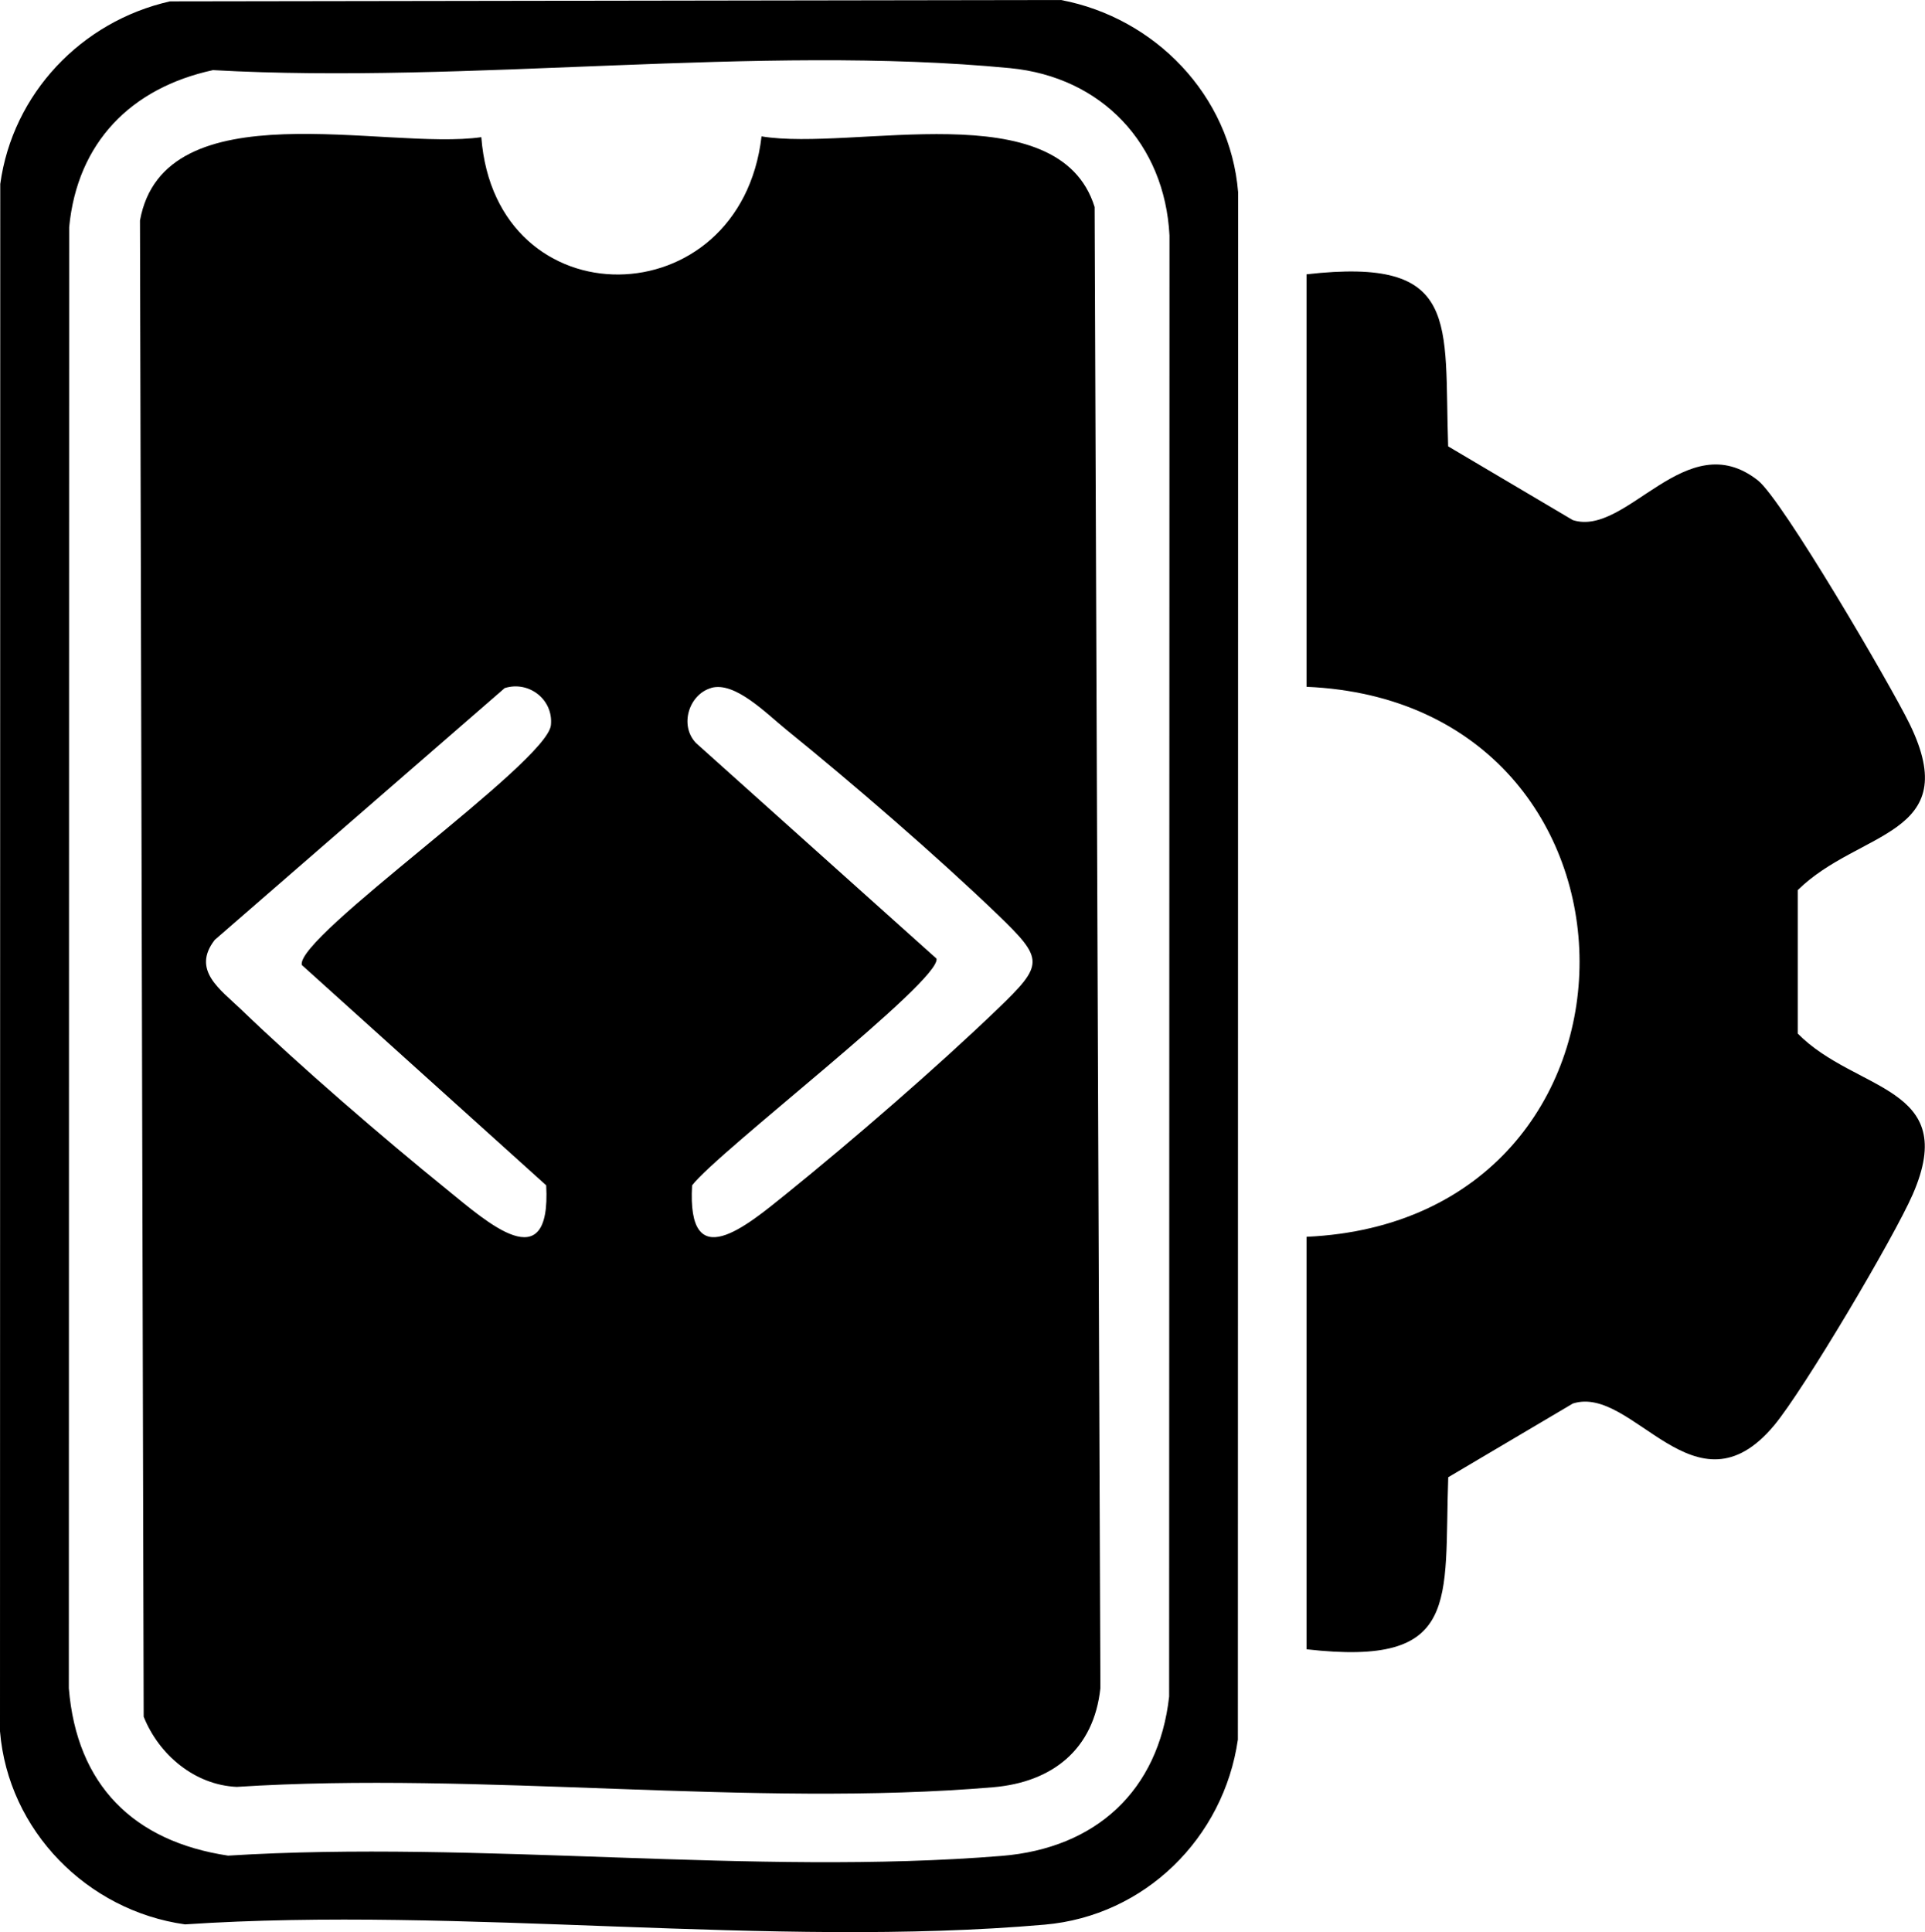
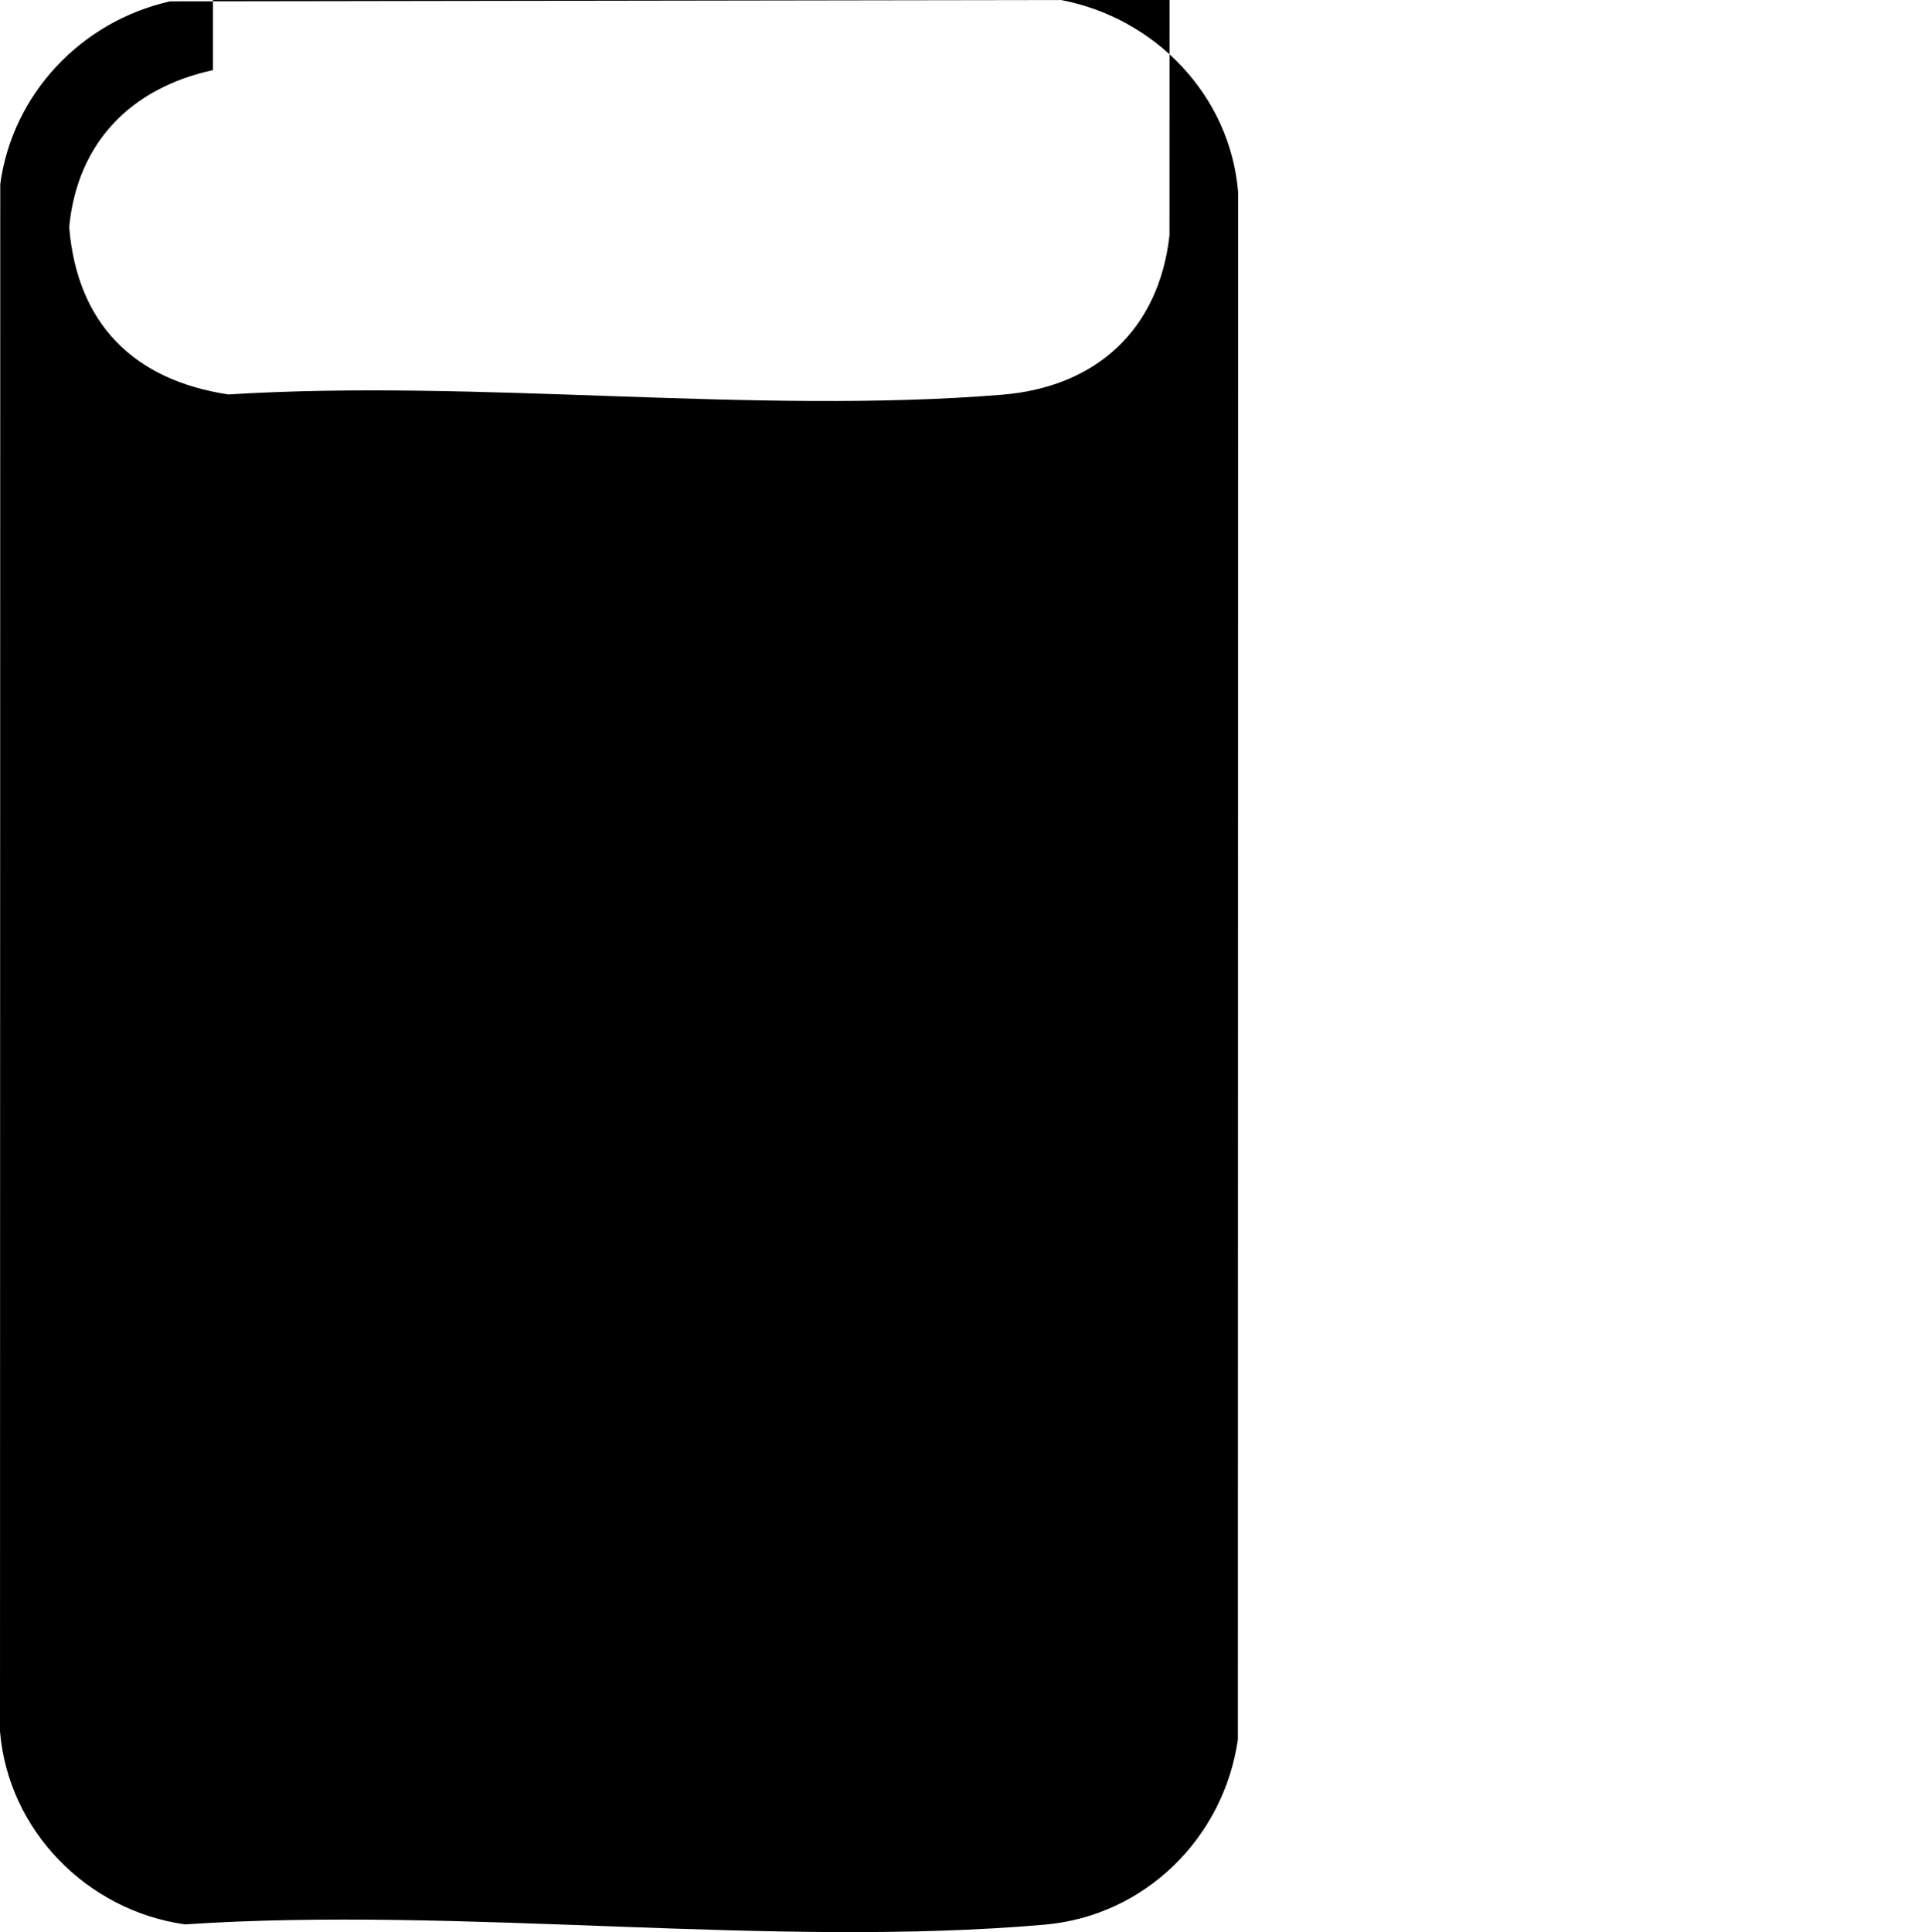
<svg xmlns="http://www.w3.org/2000/svg" id="Capa_2" data-name="Capa 2" viewBox="0 0 224.01 224.84">
  <g id="Capa_1-2" data-name="Capa 1">
    <g>
-       <path d="M152.04,191.92v-48c42.48-1.93,42.24-62.19,0-64V31.92c18.03-2.05,15.98,5.52,16.48,20.02l14.5,8.58c6.31,2.02,13.17-11.2,21.54-4.62,2.84,2.23,15.49,23.88,17.66,28.34,6.39,13.11-5.91,12.32-13.02,19.34v16.69c6.74,6.84,18.91,6.02,13.39,18.7-2.21,5.07-12.68,22.73-16.12,26.87-9.22,11.08-16.43-4.76-23.44-2.52l-14.5,8.58c-.51,14.49,1.55,22.07-16.48,20.02Z" />
-       <path d="M19.78.16l103.68-.16c10.93,2.07,19.71,11.08,20.62,22.38l-.03,180.05c-1.65,11.45-10.82,20.51-22.47,21.53-31.87,2.78-67.75-2.18-100.05-.03-11.37-1.59-20.58-10.9-21.53-22.47L.03,21.41C1.47,10.89,9.48,2.48,19.78.16ZM24.78,8.16c-9.53,2.07-15.78,8.41-16.73,18.27l-.04,170.03c.92,11.22,7.49,17.81,18.53,19.47,29.2-1.82,61.19,2.38,90.05.03,10.9-.89,18.23-7.54,19.46-18.54l.04-170.03c-.55-10.64-7.87-18.43-18.54-19.46-29.24-2.82-63.05,1.9-92.76.23Z" />
-       <path d="M56.01,15.96c1.65,21.54,30.15,21.11,32.61-.09,10.7,1.77,34.59-5.18,38.76,8.22l.67,172.34c-.75,7.14-5.59,10.95-12.46,11.54-28.11,2.39-59.57-1.87-88.04-.04-4.93-.22-9.08-3.78-10.83-8.17l-.43-174.1c2.8-15.44,28.65-8.09,39.73-9.7ZM58.74,80.06l-33.75,29.31c-2.72,3.51.62,5.75,3.04,8.07,6.88,6.63,16.54,14.96,24,21,4.58,3.71,12.13,10.57,11.53-.51l-28.44-25.64c-.73-3.3,28.55-23.54,28.99-27.91.3-2.99-2.57-5.18-5.35-4.32ZM82.75,80.06c-2.58.74-3.73,4.36-1.75,6.41l27.98,25.08c.57,2.56-25.41,22.44-28.44,26.38-.63,10.65,6.34,4.72,10.99.97,7.63-6.16,17.5-14.7,24.54-21.47,5.44-5.23,5.46-5.77,0-11.03-7.04-6.77-16.91-15.29-24.54-21.47-2.33-1.88-6-5.68-8.78-4.88Z" />
+       <path d="M19.78.16l103.68-.16c10.93,2.07,19.71,11.08,20.62,22.38l-.03,180.05c-1.65,11.45-10.82,20.51-22.47,21.53-31.87,2.78-67.75-2.18-100.05-.03-11.37-1.59-20.58-10.9-21.53-22.47L.03,21.41C1.47,10.89,9.48,2.48,19.78.16ZM24.78,8.16c-9.53,2.07-15.78,8.41-16.73,18.27c.92,11.22,7.49,17.81,18.53,19.47,29.2-1.82,61.19,2.38,90.05.03,10.9-.89,18.23-7.54,19.46-18.54l.04-170.03c-.55-10.64-7.87-18.43-18.54-19.46-29.24-2.82-63.05,1.9-92.76.23Z" />
    </g>
  </g>
</svg>